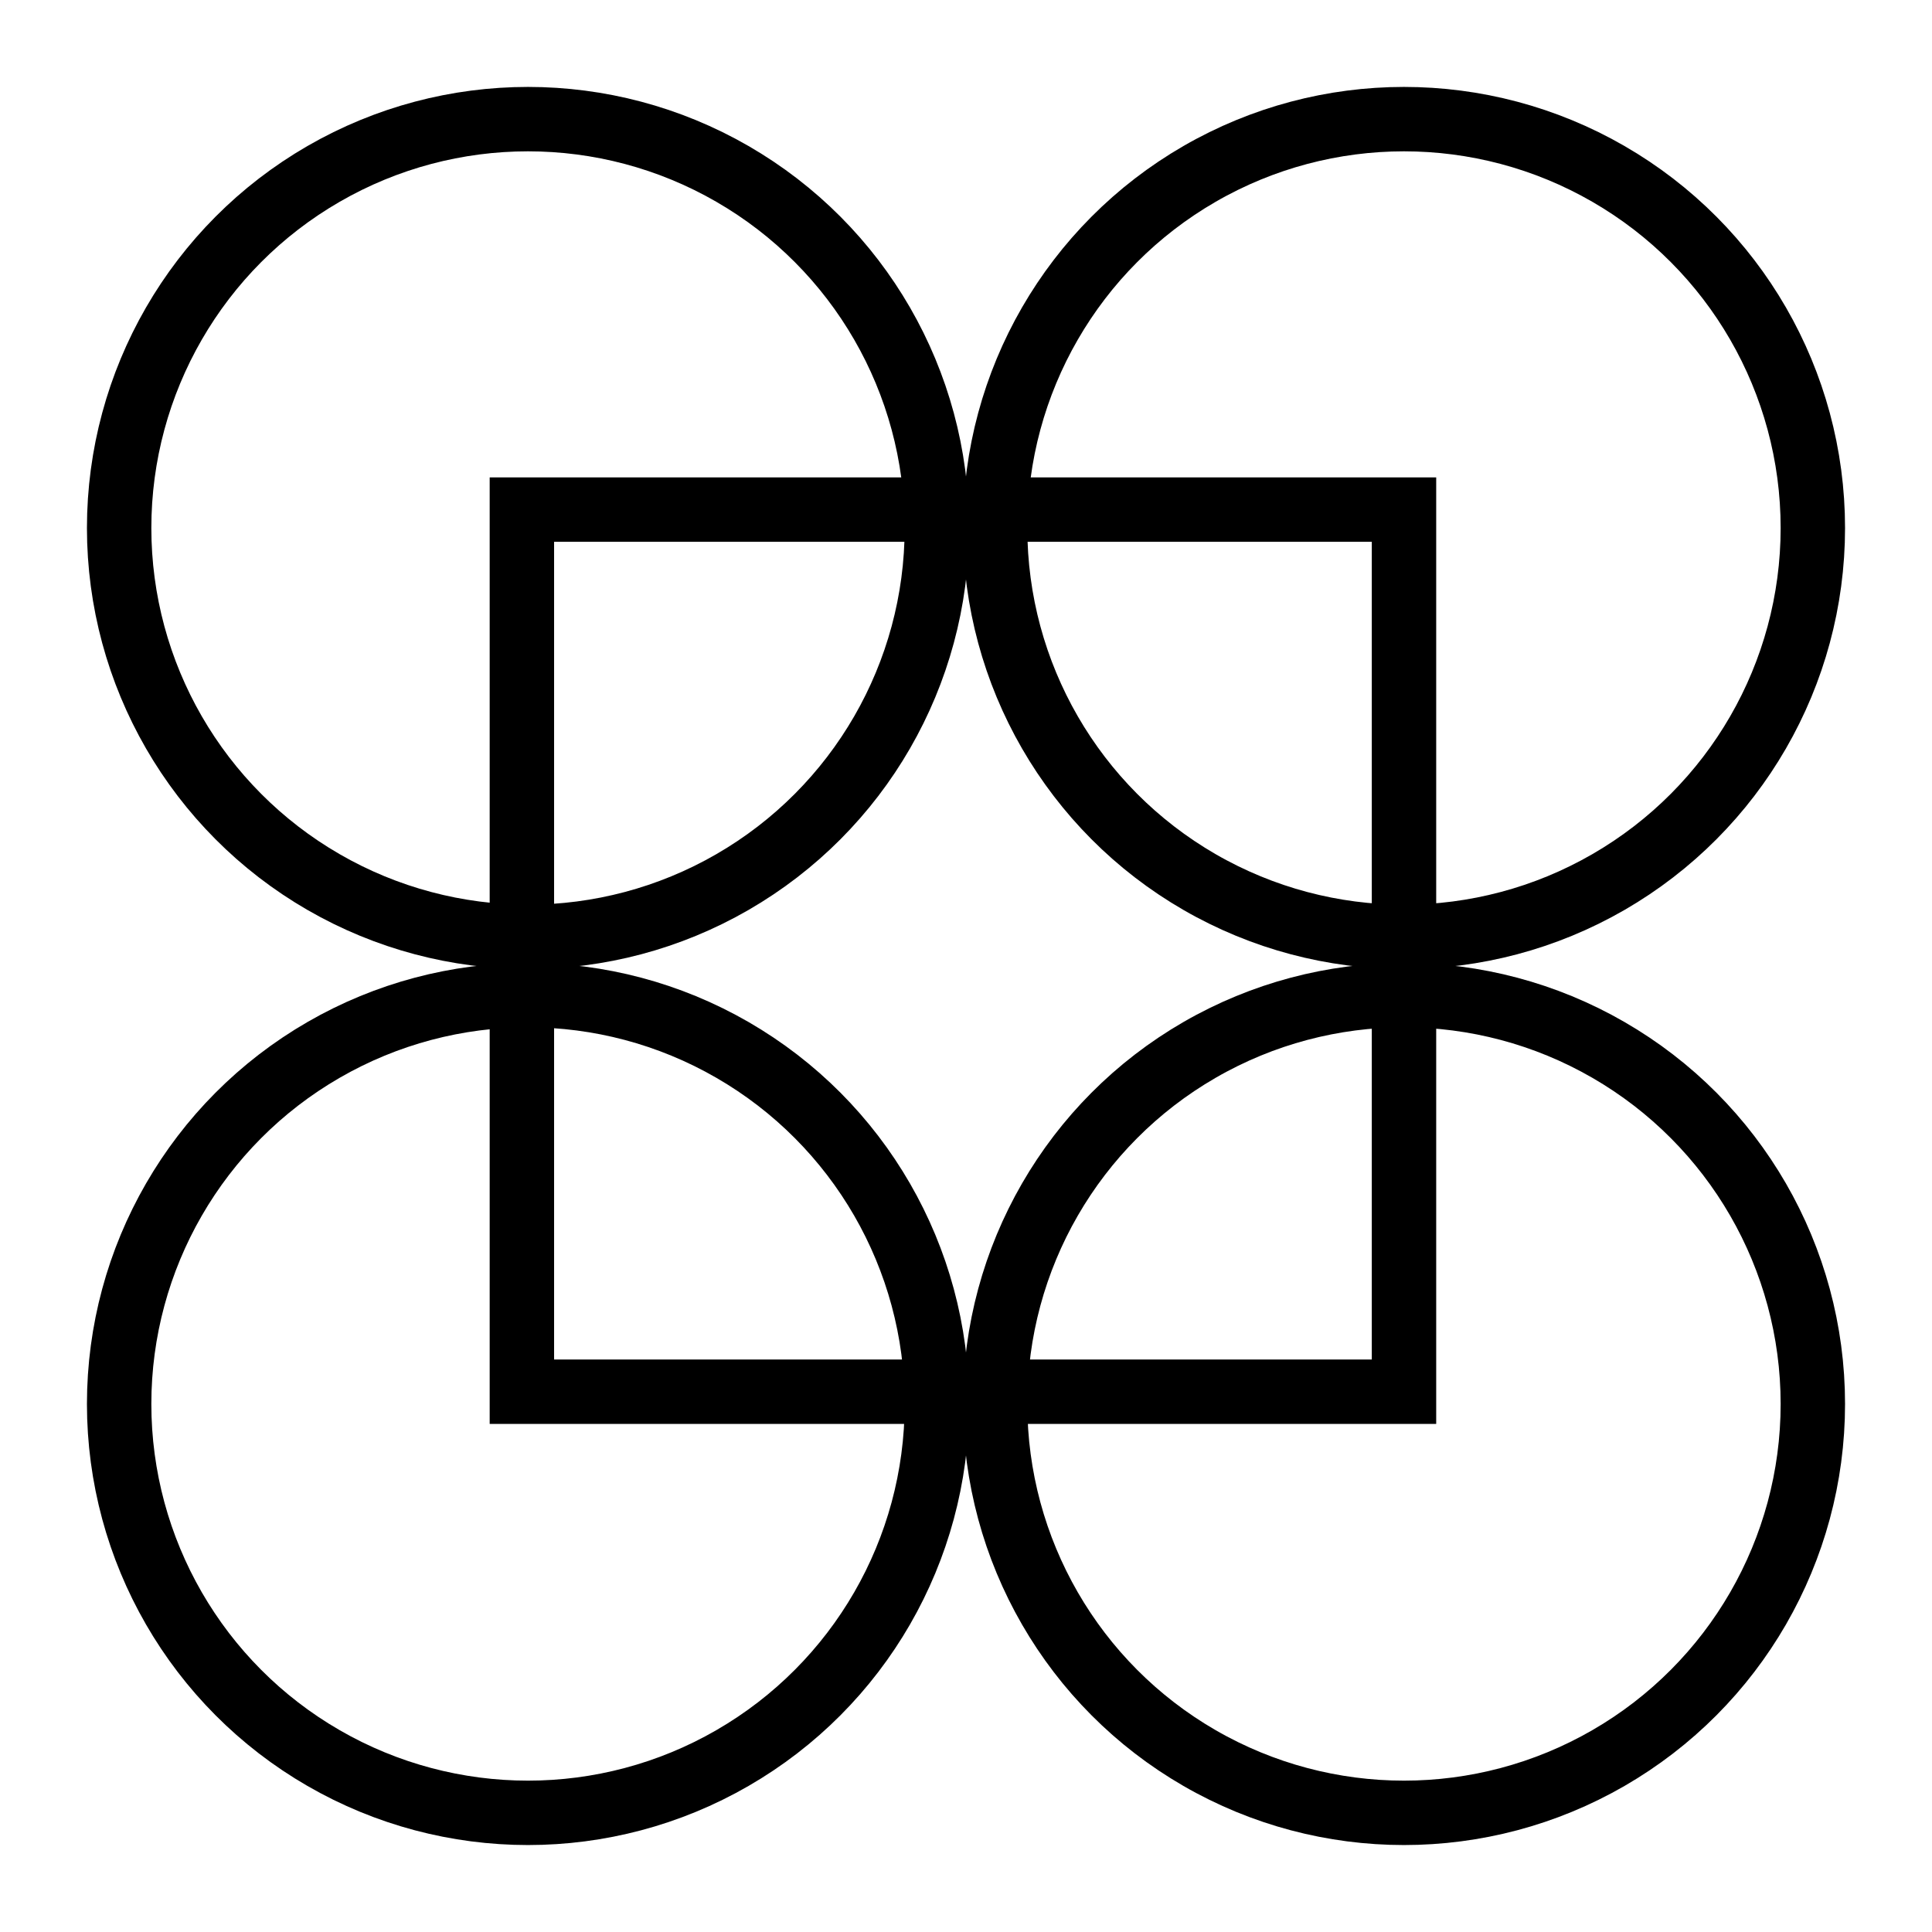
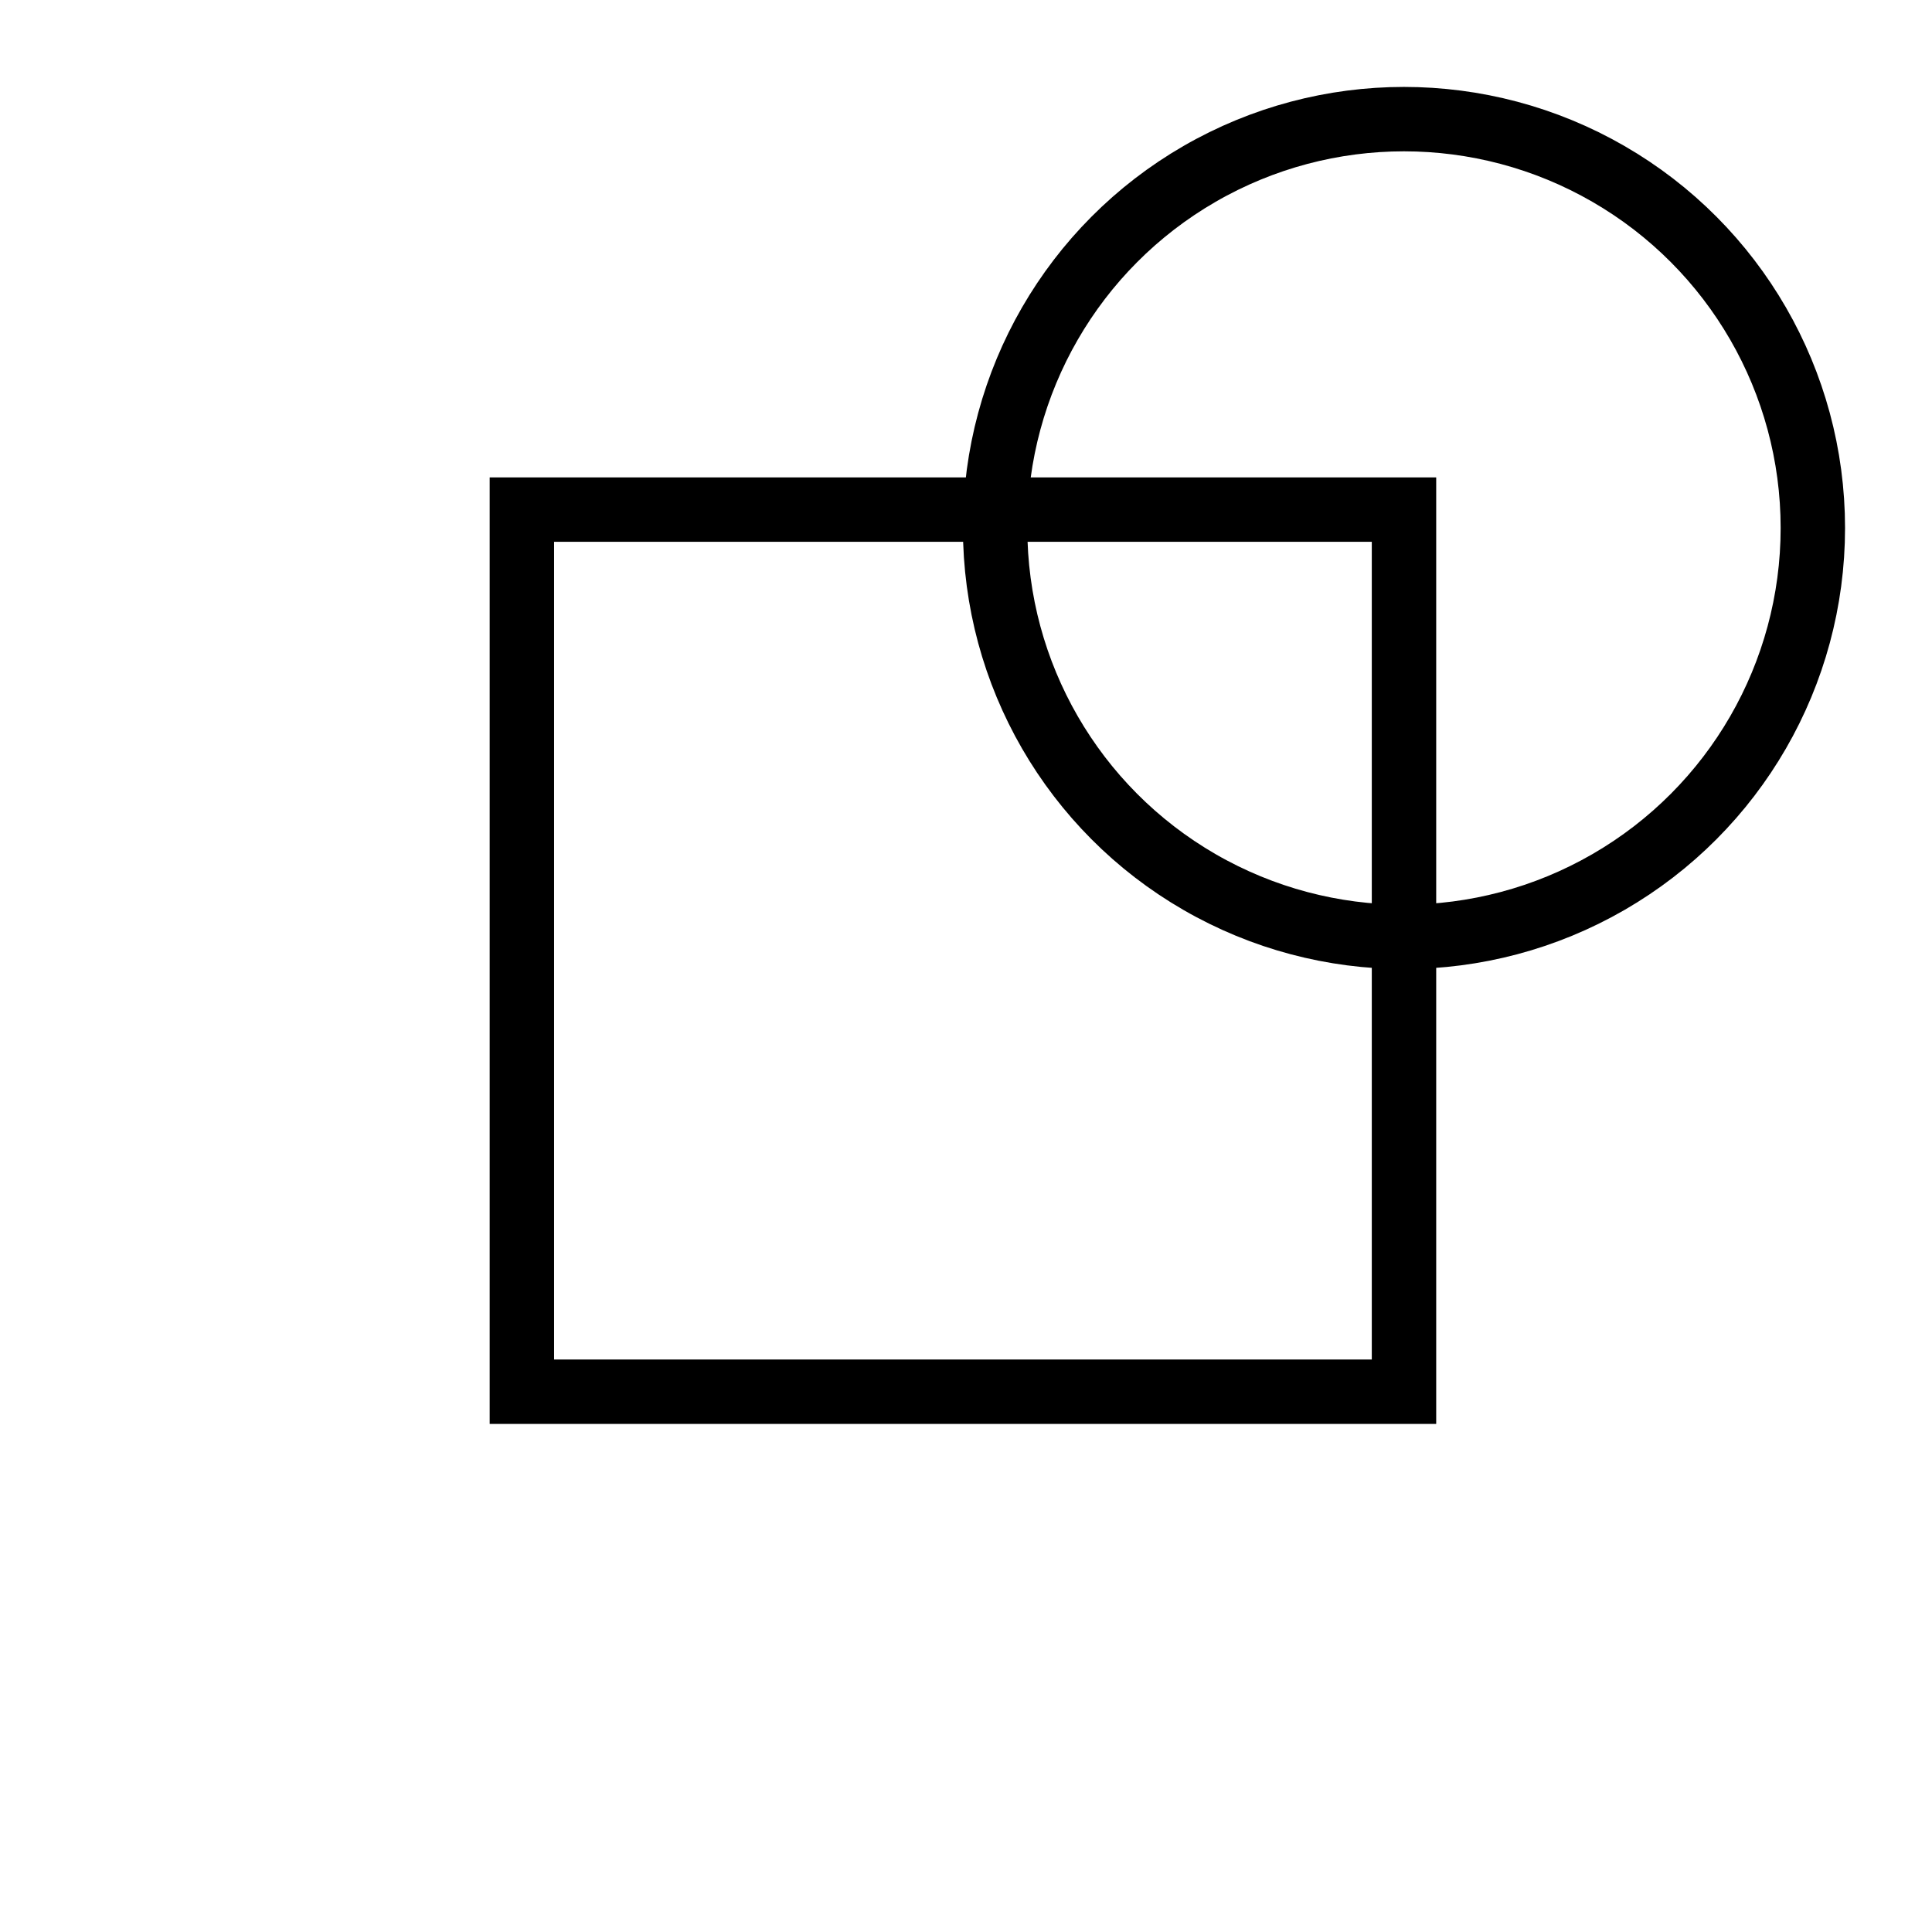
<svg xmlns="http://www.w3.org/2000/svg" width="120" height="120" viewBox="0 0 120 120" fill="none">
  <circle cx="87.204" cy="32.794" r="25.395" stroke="black" stroke-width="4" />
-   <circle cx="87.204" cy="87.204" r="25.395" stroke="black" stroke-width="4" />
-   <circle cx="32.795" cy="32.794" r="25.395" stroke="black" stroke-width="4" />
-   <circle cx="32.795" cy="87.204" r="25.395" stroke="black" stroke-width="4" />
  <rect x="32.415" y="31.652" width="54.79" height="54.79" stroke="black" stroke-width="4" />
</svg>